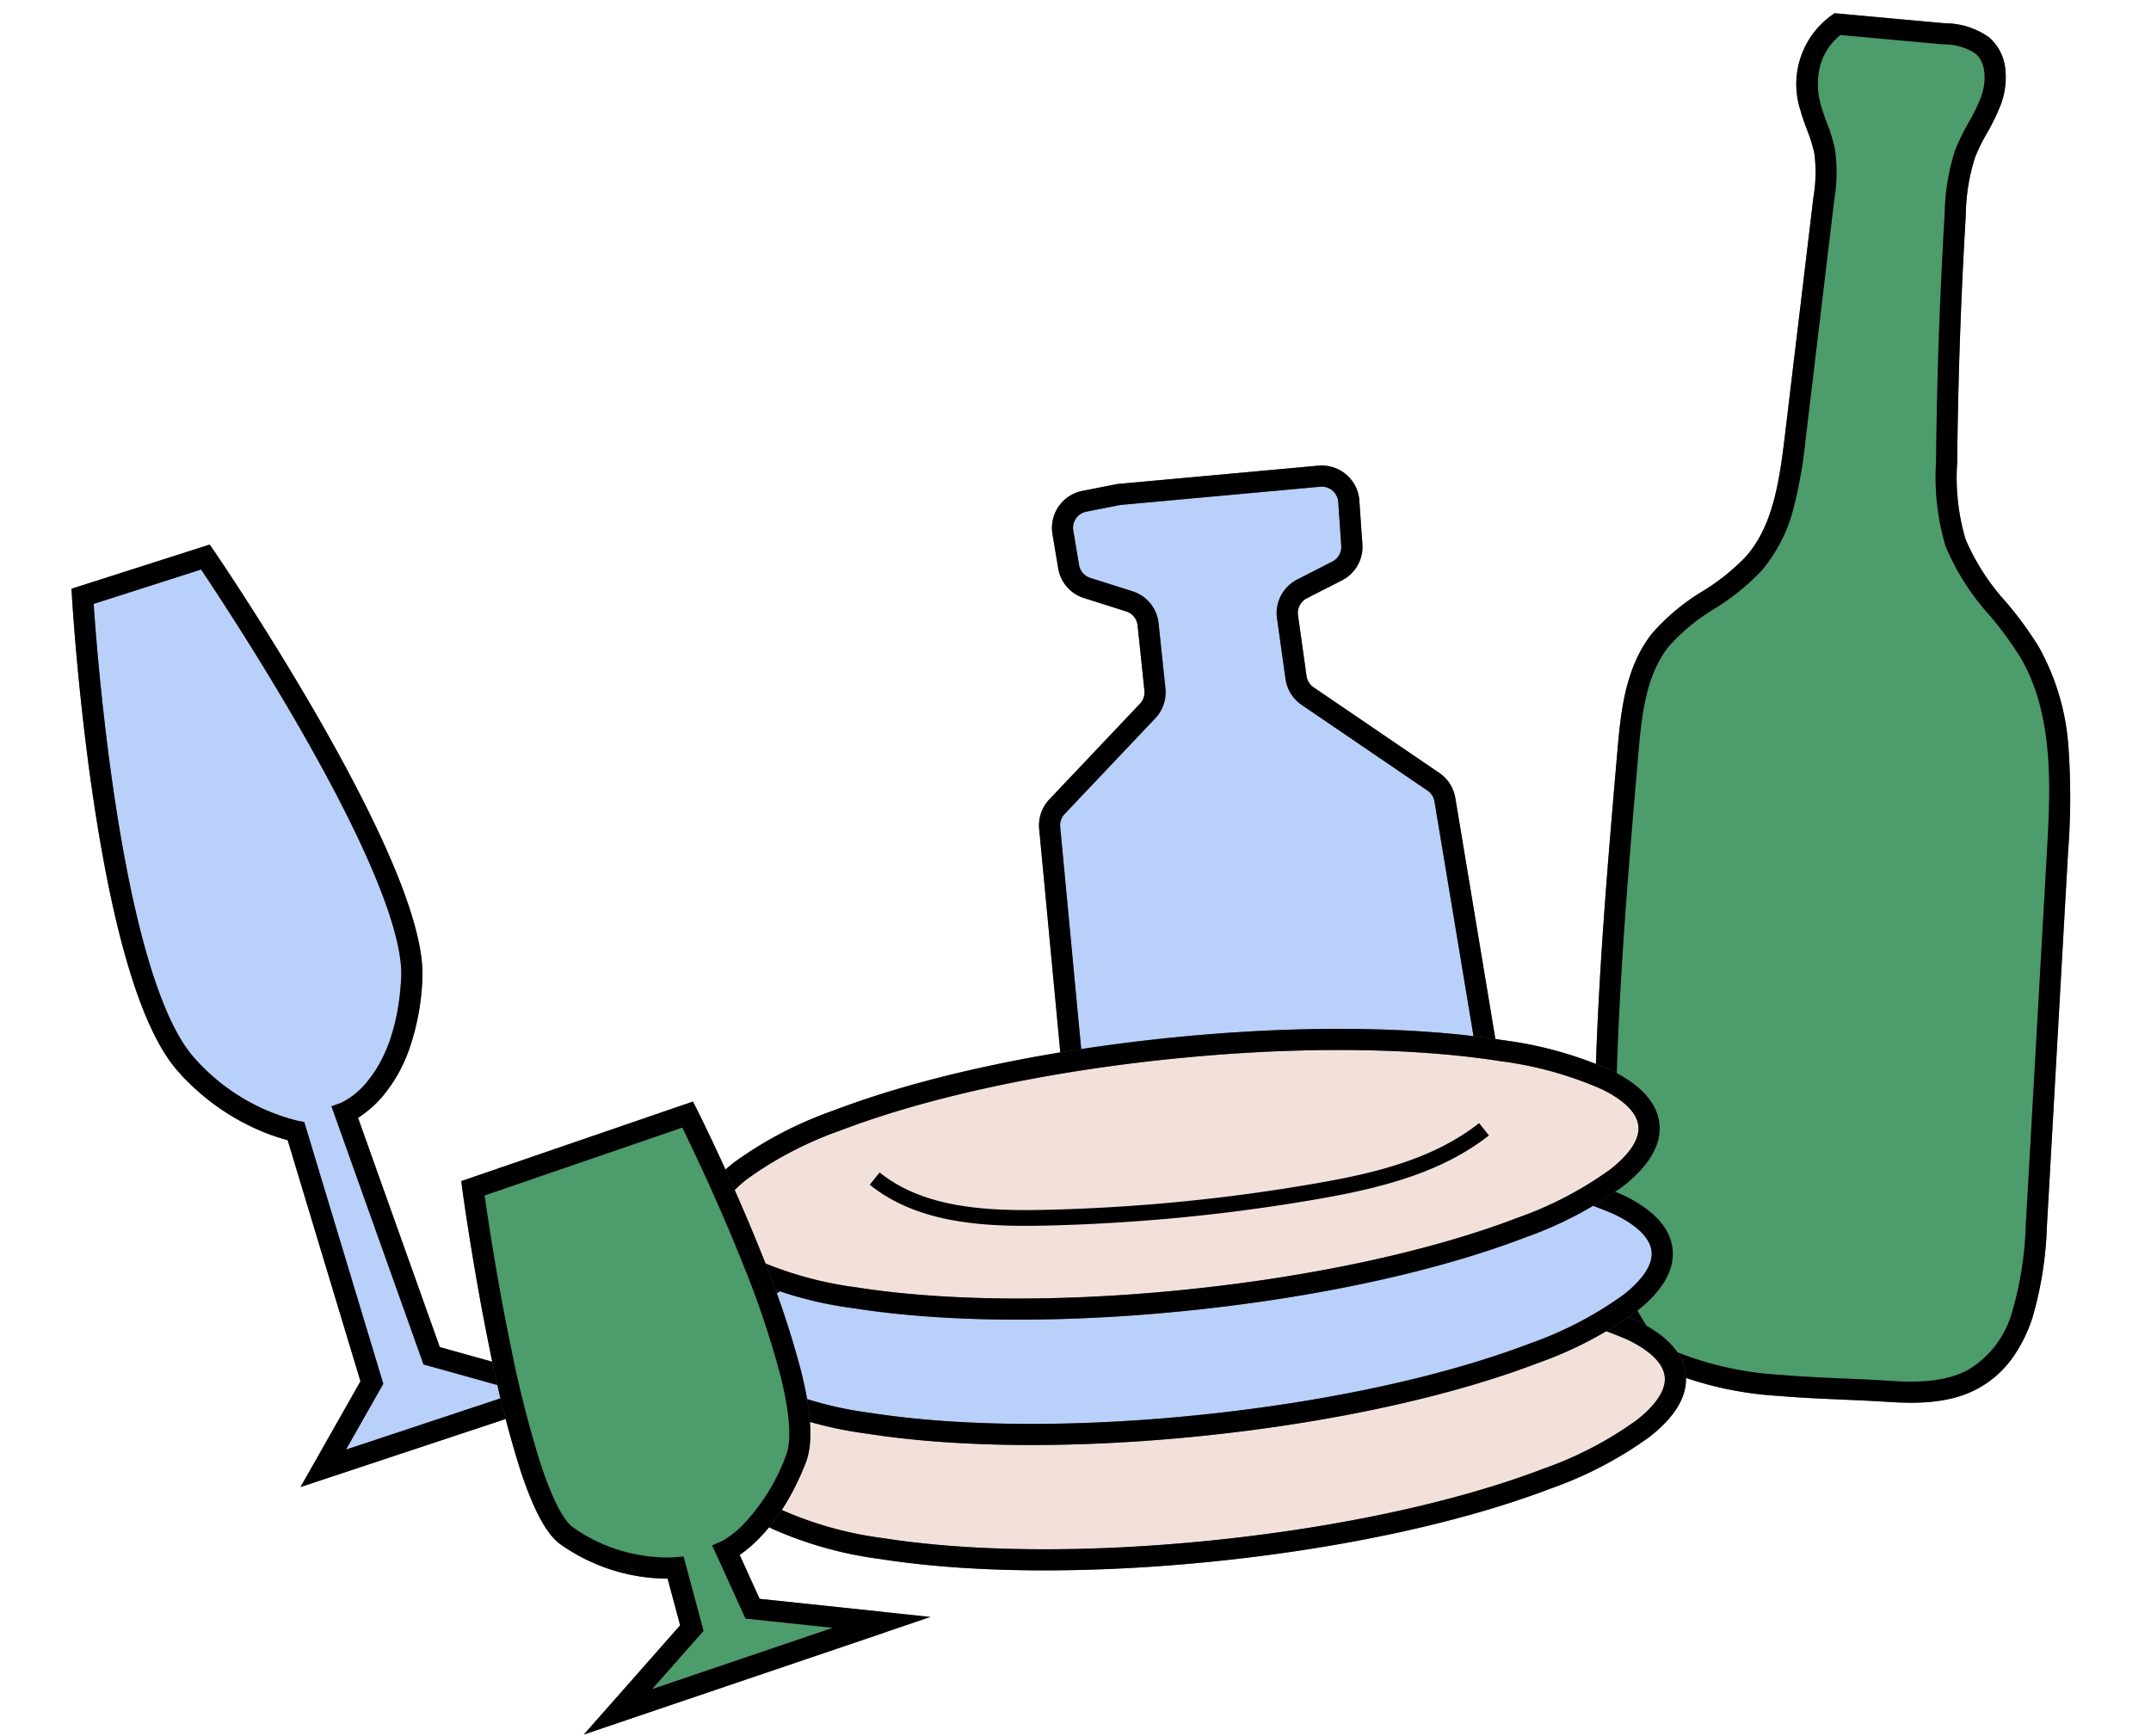
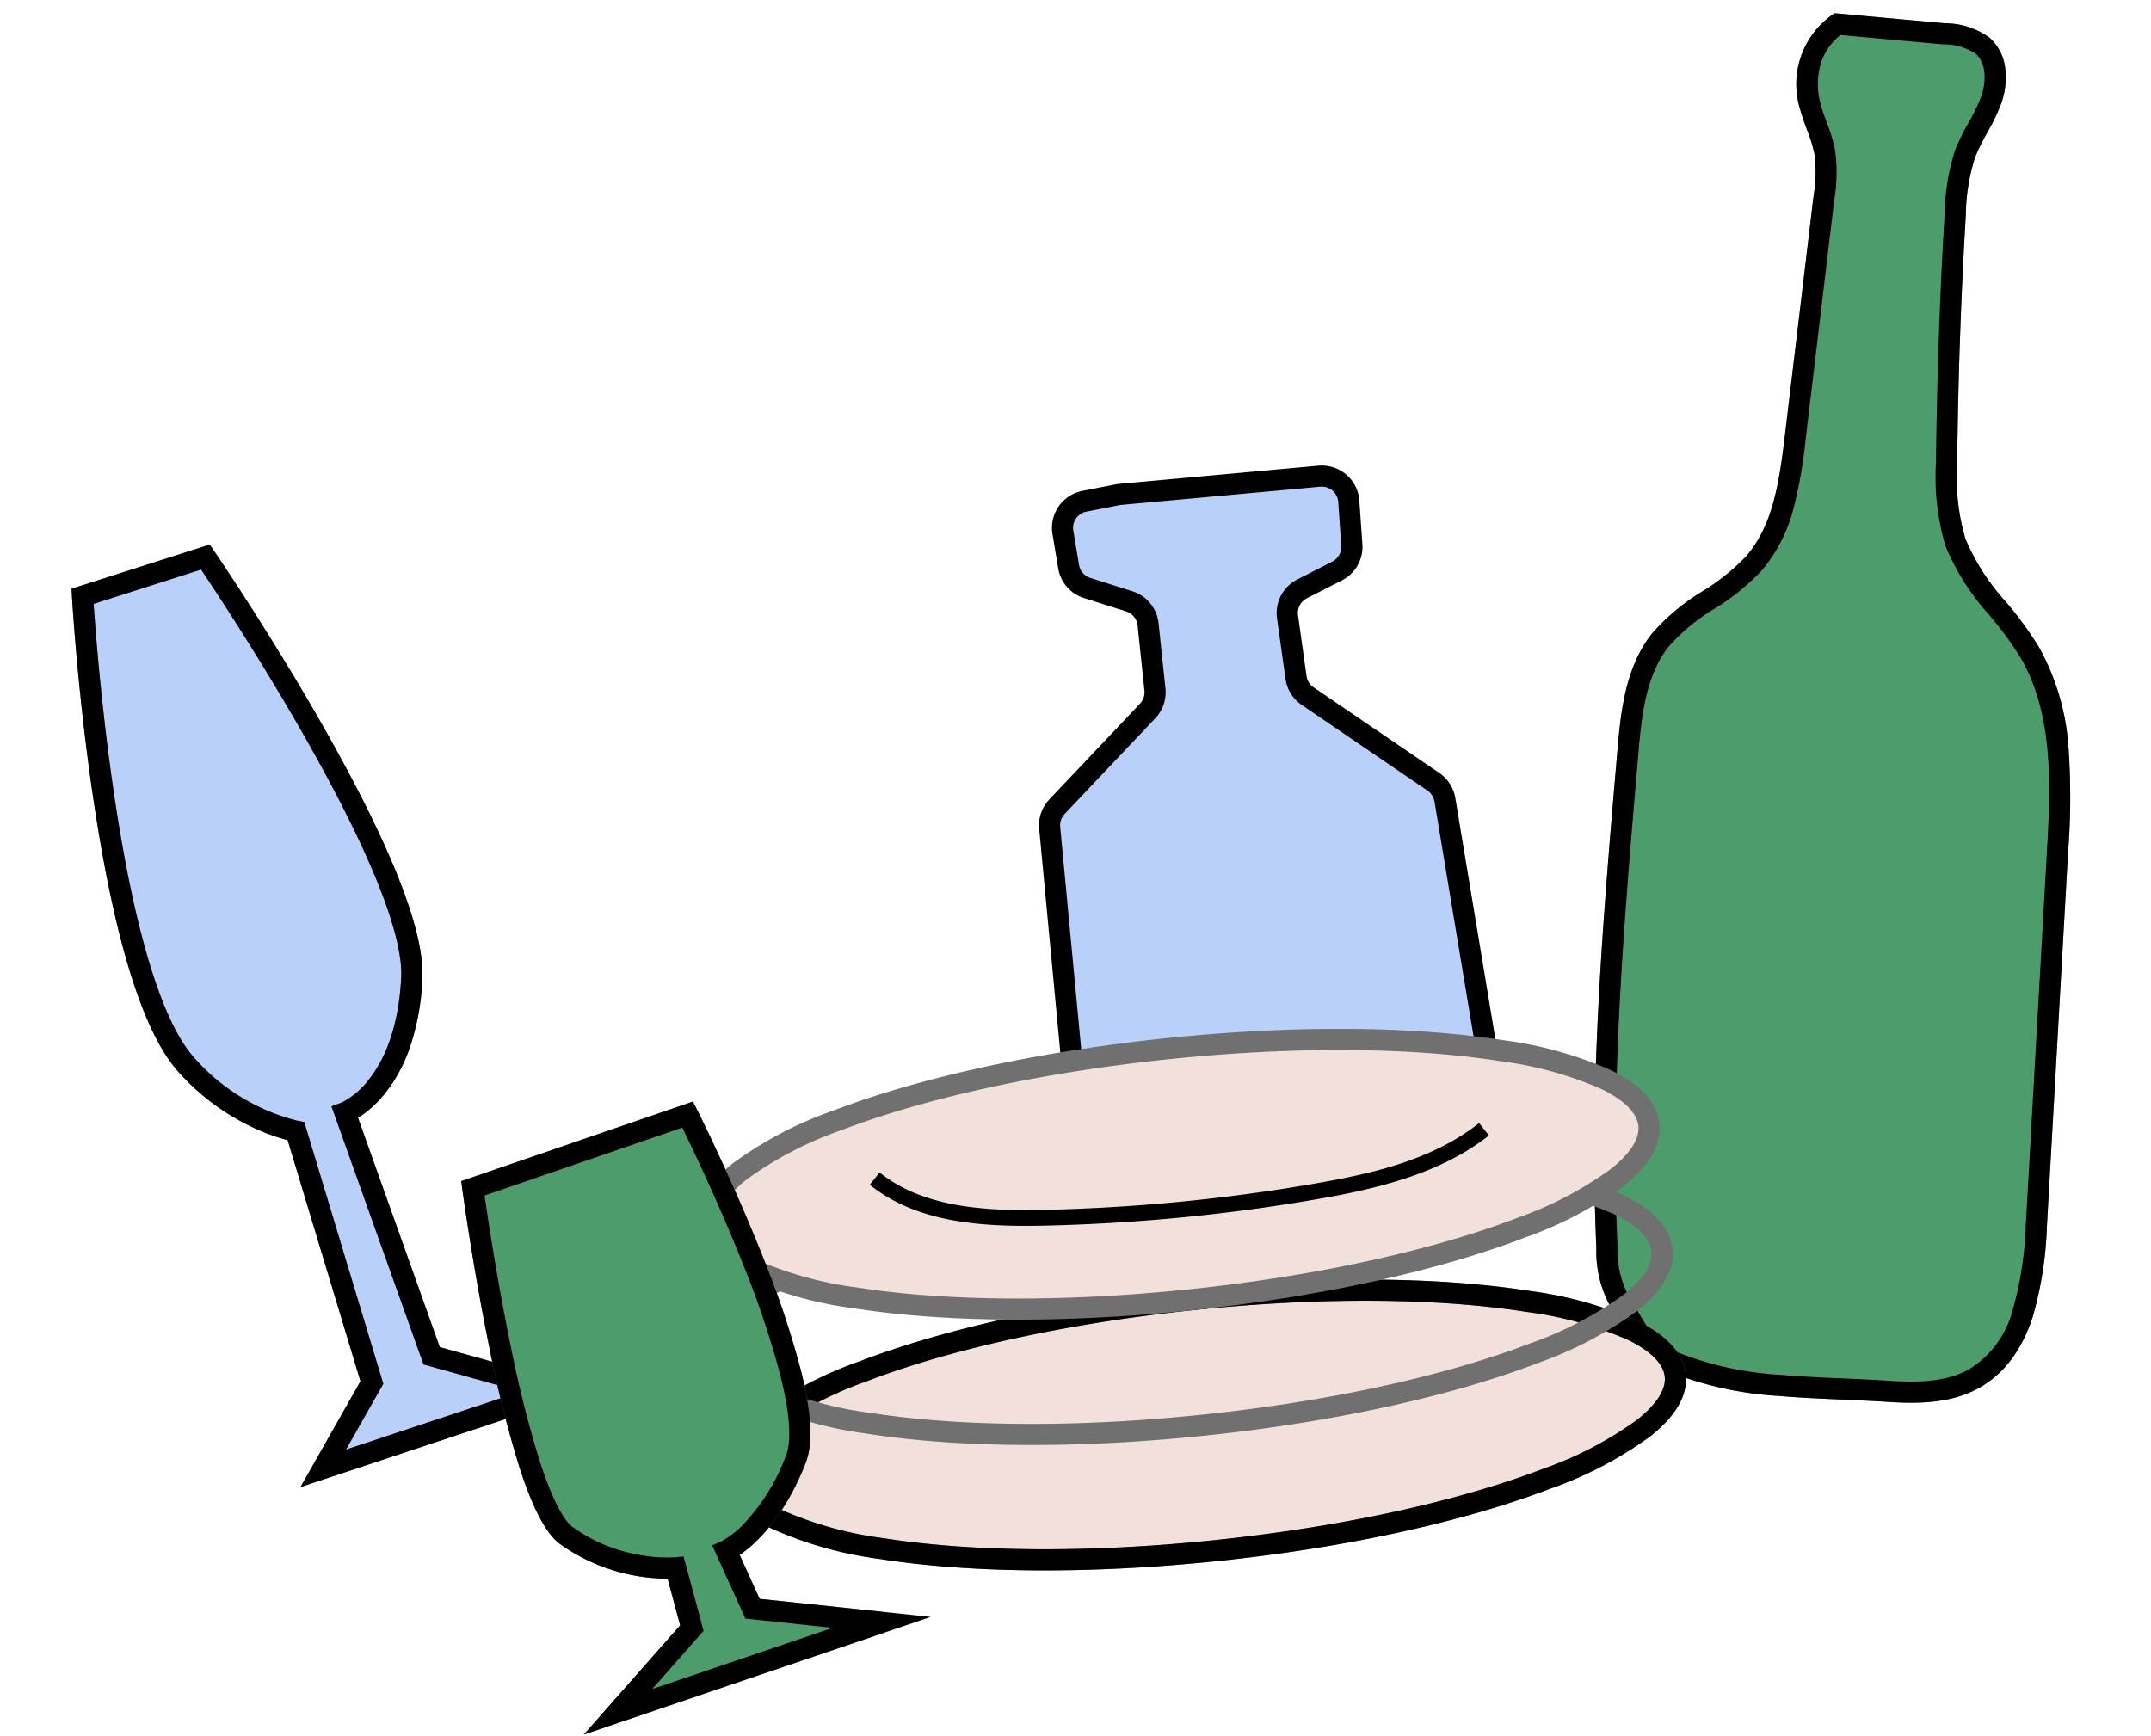
<svg xmlns="http://www.w3.org/2000/svg" width="203.577" height="164.338" viewBox="0 0 203.577 164.338">
  <g id="mv_deco_11" transform="translate(-1608.617 -486.177)">
    <path id="パス_298" data-name="パス 298" d="M28.945,58.027l-18.914-.259A2.567,2.567,0,0,1,7.5,55.112l.146-4.143a2.565,2.565,0,0,1,1.646-2.3l3.472-1.333a2.566,2.566,0,0,0,1.646-2.482l-.2-5.793a2.563,2.563,0,0,0-.905-1.87l-11-9.318a2.571,2.571,0,0,1-.9-1.8L0,2.72A2.566,2.566,0,0,1,2.566,0H36.577a2.567,2.567,0,0,1,2.566,2.592l-.259,24.738a2.563,2.563,0,0,1-.9,1.922l-9.483,8.117a2.57,2.57,0,0,0-.9,1.949v6.2a2.564,2.564,0,0,0,1.539,2.351l3.834,1.673a2.564,2.564,0,0,1,1.535,2.193l.2,3.285a2.565,2.565,0,0,1-2.331,2.713l-3.178.286c-.088.008-.177.011-.265.01" transform="translate(1749.491 587.656) rotate(174)" fill="#b9d0fa" />
-     <path id="パス_298_-_アウトライン" data-name="パス 298 - アウトライン" d="M28.978,59.027H28.93l-18.913-.259A3.567,3.567,0,0,1,6.5,55.077l.146-4.143a3.558,3.558,0,0,1,2.288-3.2L12.407,46.4a1.567,1.567,0,0,0,1-1.515l-.2-5.793a1.567,1.567,0,0,0-.552-1.142l-11-9.318A3.585,3.585,0,0,1,.409,26.125L-.993,2.78A3.566,3.566,0,0,1,2.566-1H36.577a3.567,3.567,0,0,1,3.566,3.6l-.259,24.739a3.561,3.561,0,0,1-1.246,2.672l-9.482,8.116a1.568,1.568,0,0,0-.547,1.19v6.2a1.565,1.565,0,0,0,.939,1.435l3.834,1.673a3.547,3.547,0,0,1,2.133,3.048l.2,3.285a3.565,3.565,0,0,1-3.24,3.77l-3.178.286C29.187,59.022,29.08,59.027,28.978,59.027ZM2.566,1A1.566,1.566,0,0,0,1,2.66L2.405,26a1.575,1.575,0,0,0,.551,1.1l11,9.318a3.57,3.57,0,0,1,1.258,2.6l.2,5.792a3.568,3.568,0,0,1-2.287,3.45L9.651,49.6a1.562,1.562,0,0,0-1,1.407L8.5,55.147a1.567,1.567,0,0,0,1.544,1.621l18.933.259c.046,0,.095,0,.146-.007l3.174-.286a1.557,1.557,0,0,0,1.423-1.655l-.2-3.285a1.556,1.556,0,0,0-.936-1.338l-3.835-1.674a3.564,3.564,0,0,1-2.139-3.268v-6.2a3.566,3.566,0,0,1,1.245-2.708l9.484-8.118a1.562,1.562,0,0,0,.547-1.172l.259-24.739A1.567,1.567,0,0,0,36.577,1Z" transform="translate(1749.491 587.656) rotate(174)" fill="#707070" />
    <path id="パス_299" data-name="パス 299" d="M28.978,59.027H28.93l-18.913-.259A3.567,3.567,0,0,1,6.5,55.077l.146-4.143a3.558,3.558,0,0,1,2.288-3.2L12.407,46.4a1.567,1.567,0,0,0,1-1.515l-.2-5.793a1.567,1.567,0,0,0-.552-1.142l-11-9.318A3.585,3.585,0,0,1,.409,26.125L-.993,2.78A3.566,3.566,0,0,1,2.566-1H36.577a3.567,3.567,0,0,1,3.566,3.6l-.259,24.739a3.561,3.561,0,0,1-1.246,2.672l-9.482,8.116a1.568,1.568,0,0,0-.547,1.19v6.2a1.565,1.565,0,0,0,.939,1.435l3.834,1.673a3.547,3.547,0,0,1,2.133,3.048l.2,3.285a3.565,3.565,0,0,1-3.24,3.77l-3.178.286C29.187,59.022,29.08,59.027,28.978,59.027ZM2.566,1A1.566,1.566,0,0,0,1,2.66L2.405,26a1.575,1.575,0,0,0,.551,1.1l11,9.318a3.57,3.57,0,0,1,1.258,2.6l.2,5.792a3.568,3.568,0,0,1-2.287,3.45L9.651,49.6a1.562,1.562,0,0,0-1,1.407L8.5,55.147a1.567,1.567,0,0,0,1.544,1.621l18.933.259c.046,0,.095,0,.146-.007l3.174-.286a1.557,1.557,0,0,0,1.423-1.655l-.2-3.285a1.556,1.556,0,0,0-.936-1.338l-3.835-1.674a3.564,3.564,0,0,1-2.139-3.268v-6.2a3.566,3.566,0,0,1,1.245-2.708l9.484-8.118a1.562,1.562,0,0,0,.547-1.172l.259-24.739A1.567,1.567,0,0,0,36.577,1Z" transform="translate(1749.491 587.656) rotate(174)" />
    <path id="パス_300" data-name="パス 300" d="M28.7,128.841,18.569,128.8a6.284,6.284,0,0,1-3.724-.795c-1.508-1.09-1.735-3.294-1.26-5.093s1.486-3.417,2-5.207a19.187,19.187,0,0,0,.443-5.807q-.324-11.761-1.234-23.5A21.778,21.778,0,0,0,13.282,80.9C11.53,77.1,7.82,74.61,5.4,71.2,1.655,65.929,1.323,59.046,1.124,52.585Q.578,34.857.034,17.13c-.167-5.441.131-11.848,4.635-14.9C6.937.687,9.812.394,12.554.336,19.911.182,27.3-.84,34.214,1.665c1.707.618,3.47,3.613,4.569,5.058a10.108,10.108,0,0,1,1.564,4.9C42.4,27.1,42.429,42.777,42.452,58.4c.005,3.757-.059,7.759-2.128,10.9-2.1,3.188-5.911,4.893-8.176,7.969-2.517,3.419-2.748,7.954-2.882,12.2q-.362,11.411-.724,22.821a14.732,14.732,0,0,0,.313,4.459c.39,1.392,1.181,2.637,1.681,3.994a7.061,7.061,0,0,1-1.833,8.108" transform="translate(1799.881 619.312) rotate(-175)" fill="#4c9c6c" />
    <path id="パス_300_-_アウトライン" data-name="パス 300 - アウトライン" d="M29.071,129.842H28.7l-5.024-.018-5.109-.018a7.188,7.188,0,0,1-4.307-.984,4.6,4.6,0,0,1-1.767-2.891,7.337,7.337,0,0,1,.126-3.267,19.092,19.092,0,0,1,1.074-2.841,18.629,18.629,0,0,0,.927-2.384,18.484,18.484,0,0,0,.405-5.506c-.214-7.785-.629-15.674-1.231-23.446a20.6,20.6,0,0,0-1.419-7.164,21.2,21.2,0,0,0-4.349-5.6,34.628,34.628,0,0,1-3.441-3.94A22.586,22.586,0,0,1,.948,62.516a67.483,67.483,0,0,1-.823-9.9q-.269-8.726-.537-17.452-.277-9-.554-18a34.7,34.7,0,0,1,.591-8.6A14.078,14.078,0,0,1,1.159,4.571,9.822,9.822,0,0,1,4.107,1.4c2.525-1.714,5.676-2,8.426-2.063,1.446-.03,2.922-.1,4.35-.159C18.853-.91,20.89-1,22.887-1A33.256,33.256,0,0,1,34.555.724c1.649.6,3.109,2.682,4.282,4.357.27.386.526.751.742,1.035a10.873,10.873,0,0,1,1.76,5.373c2.067,15.566,2.09,31.5,2.112,46.906,0,3.544.011,7.955-2.293,11.448a20.163,20.163,0,0,1-4.434,4.416,20.368,20.368,0,0,0-3.771,3.6C30.712,80.9,30.41,84.926,30.265,89.49q-.18,5.667-.36,11.334-.182,5.744-.365,11.487a13.953,13.953,0,0,0,.276,4.157,13.805,13.805,0,0,0,.884,2.155c.268.564.546,1.148.773,1.764a8.026,8.026,0,0,1-2.12,9.213ZM22.887,1c-1.953,0-3.968.089-5.916.176-1.439.064-2.927.13-4.4.161-2.457.052-5.251.3-7.345,1.718A9.293,9.293,0,0,0,1.573,9.009a32.885,32.885,0,0,0-.54,8.09q.277,9,.554,18,.268,8.726.537,17.452c.176,5.731.395,12.863,4.09,18.067a33.138,33.138,0,0,0,3.248,3.708,23.011,23.011,0,0,1,4.728,6.155,22.872,22.872,0,0,1,1.6,7.847c.605,7.805,1.021,15.727,1.237,23.545a20.321,20.321,0,0,1-.481,6.109,20.418,20.418,0,0,1-1.02,2.643,17.321,17.321,0,0,0-.97,2.544c-.374,1.419-.247,3.214.879,4.028a5.454,5.454,0,0,0,3.142.605l5.109.018,4.638.017a5.531,5.531,0,0,0,1.658-3.038,7.1,7.1,0,0,0-.381-3.724c-.2-.53-.441-1.048-.7-1.6a15.516,15.516,0,0,1-1-2.473,15.681,15.681,0,0,1-.349-4.761q.182-5.743.365-11.487.18-5.667.36-11.334a43.33,43.33,0,0,1,.564-6.558,14.778,14.778,0,0,1,2.512-6.2A22.171,22.171,0,0,1,35.469,72.7a18.392,18.392,0,0,0,4.02-3.96c1.972-2.991,1.967-7.068,1.963-10.344-.022-15.343-.045-31.209-2.1-46.646a9.291,9.291,0,0,0-1.369-4.425c-.24-.316-.507-.7-.789-1.1-.9-1.291-2.27-3.242-3.325-3.623A31.38,31.38,0,0,0,22.887,1Z" transform="translate(1799.881 619.312) rotate(-175)" fill="#707070" />
    <path id="パス_301" data-name="パス 301" d="M29.071,129.842H28.7l-5.058-.018-5.075-.018a7.189,7.189,0,0,1-4.307-.984,4.6,4.6,0,0,1-1.767-2.891,7.337,7.337,0,0,1,.126-3.267,19.09,19.09,0,0,1,1.074-2.841,18.629,18.629,0,0,0,.927-2.384,18.483,18.483,0,0,0,.405-5.506c-.214-7.785-.629-15.673-1.231-23.446a20.6,20.6,0,0,0-1.419-7.164,21.2,21.2,0,0,0-4.349-5.6,34.632,34.632,0,0,1-3.441-3.94A22.586,22.586,0,0,1,.948,62.516a67.483,67.483,0,0,1-.823-9.9Q-.144,43.888-.412,35.16q-.277-9-.554-18a34.7,34.7,0,0,1,.591-8.6A14.078,14.078,0,0,1,1.159,4.571,9.822,9.822,0,0,1,4.107,1.4c2.525-1.714,5.676-2,8.426-2.063,1.446-.03,2.922-.1,4.349-.159C18.853-.91,20.89-1,22.887-1A33.256,33.256,0,0,1,34.555.724c1.649.6,3.109,2.682,4.282,4.357.27.386.526.751.742,1.035a10.873,10.873,0,0,1,1.76,5.373c2.067,15.566,2.09,31.5,2.113,46.906,0,3.544.011,7.955-2.293,11.448a20.163,20.163,0,0,1-4.434,4.416,20.369,20.369,0,0,0-3.771,3.6C30.712,80.9,30.41,84.926,30.265,89.49Q30.085,95.2,29.9,100.9t-.362,11.411a13.953,13.953,0,0,0,.276,4.157,13.8,13.8,0,0,0,.884,2.155c.268.564.546,1.148.773,1.764a8.026,8.026,0,0,1-2.12,9.213ZM22.887,1c-1.953,0-3.968.089-5.916.176-1.439.064-2.927.13-4.4.161-2.457.052-5.251.3-7.345,1.718A9.293,9.293,0,0,0,1.574,9.009a32.885,32.885,0,0,0-.54,8.09q.277,9,.554,18,.268,8.728.537,17.455c.176,5.731.395,12.863,4.09,18.067a33.137,33.137,0,0,0,3.248,3.708,23.011,23.011,0,0,1,4.728,6.155,22.872,22.872,0,0,1,1.6,7.847c.605,7.806,1.021,15.727,1.237,23.545a20.321,20.321,0,0,1-.481,6.109,20.417,20.417,0,0,1-1.02,2.643,17.325,17.325,0,0,0-.97,2.544c-.374,1.419-.247,3.214.879,4.028a5.455,5.455,0,0,0,3.142.605l5.076.018,4.671.017a5.531,5.531,0,0,0,1.658-3.038,7.1,7.1,0,0,0-.381-3.724c-.2-.53-.441-1.048-.7-1.6a15.515,15.515,0,0,1-1-2.473,15.681,15.681,0,0,1-.349-4.761q.181-5.705.362-11.411t.362-11.411a43.33,43.33,0,0,1,.564-6.558,14.778,14.778,0,0,1,2.512-6.2A22.172,22.172,0,0,1,35.469,72.7a18.392,18.392,0,0,0,4.02-3.96c1.972-2.991,1.967-7.068,1.963-10.344-.022-15.343-.045-31.209-2.1-46.646a9.291,9.291,0,0,0-1.369-4.425c-.24-.316-.507-.7-.789-1.1-.9-1.291-2.27-3.242-3.325-3.623A31.381,31.381,0,0,0,22.887,1Z" transform="translate(1799.881 619.312) rotate(-175)" />
    <path id="パス_302" data-name="パス 302" d="M0,11.933c0,6.59,20.035,11.933,44.749,11.933S89.5,18.523,89.5,11.933,69.462,0,44.749,0,0,5.343,0,11.933" transform="translate(1768.414 628.255) rotate(174)" fill="#f2e1da" />
    <path id="パス_302_-_アウトライン" data-name="パス 302 - アウトライン" d="M44.749,24.866c-12.037,0-23.367-1.253-31.9-3.529a36.649,36.649,0,0,1-9.866-3.913C.34,15.757-1,13.91-1,11.933S.34,8.109,2.983,6.442a36.649,36.649,0,0,1,9.866-3.913C21.383.253,32.712-1,44.749-1S68.115.253,76.648,2.529a36.649,36.649,0,0,1,9.866,3.913C89.157,8.109,90.5,9.956,90.5,11.933s-1.34,3.824-3.983,5.491a36.649,36.649,0,0,1-9.866,3.913C68.115,23.613,56.786,24.866,44.749,24.866ZM44.749,1C32.881,1,21.735,2.229,13.364,4.461A34.746,34.746,0,0,0,4.05,8.134C2.659,9.011,1,10.382,1,11.933c0,.856.529,2.21,3.05,3.8A34.746,34.746,0,0,0,13.364,19.4c8.37,2.232,19.516,3.461,31.385,3.461S67.763,21.637,76.133,19.4a34.746,34.746,0,0,0,9.314-3.673c1.391-.877,3.05-2.248,3.05-3.8,0-.856-.529-2.21-3.05-3.8a34.746,34.746,0,0,0-9.314-3.673C67.763,2.229,56.617,1,44.749,1Z" transform="translate(1768.414 628.255) rotate(174)" fill="#707070" />
    <path id="パス_303" data-name="パス 303" d="M44.749-1C56.786-1,68.115.253,76.648,2.529a36.65,36.65,0,0,1,9.866,3.913C89.157,8.109,90.5,9.956,90.5,11.933s-1.34,3.824-3.983,5.491a36.649,36.649,0,0,1-9.866,3.913c-8.533,2.276-19.862,3.529-31.9,3.529s-23.367-1.253-31.9-3.529a36.649,36.649,0,0,1-9.866-3.913C.34,15.757-1,13.91-1,11.933S.34,8.109,2.983,6.442a36.649,36.649,0,0,1,9.866-3.913C21.383.253,32.712-1,44.749-1Zm0,23.866c11.868,0,23.014-1.229,31.384-3.461a34.746,34.746,0,0,0,9.314-3.673c1.391-.877,3.05-2.248,3.05-3.8,0-.856-.529-2.21-3.05-3.8a34.746,34.746,0,0,0-9.314-3.673C67.763,2.229,56.617,1,44.749,1S21.735,2.229,13.364,4.461A34.746,34.746,0,0,0,4.05,8.134C2.659,9.011,1,10.382,1,11.933c0,.856.529,2.21,3.05,3.8A34.747,34.747,0,0,0,13.364,19.4C21.735,21.637,32.881,22.866,44.749,22.866Z" transform="translate(1768.414 628.255) rotate(174)" />
-     <path id="パス_306" data-name="パス 306" d="M0,11.933c0,6.59,20.035,11.933,44.749,11.933S89.5,18.523,89.5,11.933,69.462,0,44.749,0,0,5.343,0,11.933" transform="translate(1767.167 616.388) rotate(174)" fill="#b9d0fa" />
    <path id="パス_306_-_アウトライン" data-name="パス 306 - アウトライン" d="M44.749,24.866c-12.037,0-23.367-1.253-31.9-3.529a36.649,36.649,0,0,1-9.866-3.913C.34,15.757-1,13.91-1,11.933S.34,8.109,2.983,6.442a36.649,36.649,0,0,1,9.866-3.913C21.383.253,32.712-1,44.749-1S68.115.253,76.648,2.529a36.649,36.649,0,0,1,9.866,3.913C89.157,8.109,90.5,9.956,90.5,11.933s-1.34,3.824-3.983,5.491a36.649,36.649,0,0,1-9.866,3.913C68.115,23.613,56.786,24.866,44.749,24.866ZM44.749,1C32.881,1,21.735,2.229,13.364,4.461A34.746,34.746,0,0,0,4.05,8.134C2.659,9.011,1,10.382,1,11.933c0,.856.529,2.21,3.05,3.8A34.746,34.746,0,0,0,13.364,19.4c8.37,2.232,19.516,3.461,31.385,3.461S67.763,21.637,76.133,19.4a34.746,34.746,0,0,0,9.314-3.673c1.391-.877,3.05-2.248,3.05-3.8,0-.856-.529-2.21-3.05-3.8a34.746,34.746,0,0,0-9.314-3.673C67.763,2.229,56.617,1,44.749,1Z" transform="translate(1767.167 616.388) rotate(174)" fill="#707070" />
-     <path id="パス_307" data-name="パス 307" d="M44.749,24.866c-12.037,0-23.367-1.253-31.9-3.529a36.649,36.649,0,0,1-9.866-3.913C.34,15.757-1,13.91-1,11.933S.34,8.109,2.983,6.442a36.649,36.649,0,0,1,9.866-3.913C21.383.253,32.712-1,44.749-1S68.115.253,76.648,2.529a36.65,36.65,0,0,1,9.866,3.913C89.157,8.109,90.5,9.956,90.5,11.933s-1.34,3.824-3.983,5.491a36.65,36.65,0,0,1-9.866,3.913C68.115,23.613,56.786,24.866,44.749,24.866ZM44.749,1C32.881,1,21.735,2.229,13.364,4.461A34.747,34.747,0,0,0,4.05,8.134C2.659,9.011,1,10.382,1,11.933c0,.856.529,2.21,3.05,3.8A34.746,34.746,0,0,0,13.364,19.4c8.37,2.232,19.516,3.461,31.385,3.461S67.763,21.637,76.133,19.4a34.746,34.746,0,0,0,9.314-3.673c1.391-.877,3.05-2.248,3.05-3.8,0-.856-.529-2.21-3.05-3.8a34.746,34.746,0,0,0-9.314-3.673C67.763,2.229,56.617,1,44.749,1Z" transform="translate(1767.167 616.388) rotate(174)" />
    <path id="パス_308" data-name="パス 308" d="M0,11.933c0,6.59,20.035,11.933,44.749,11.933S89.5,18.523,89.5,11.933,69.462,0,44.749,0,0,5.343,0,11.933" transform="translate(1765.919 604.52) rotate(174)" fill="#f2e1da" />
    <path id="パス_308_-_アウトライン" data-name="パス 308 - アウトライン" d="M44.749,24.866c-12.037,0-23.367-1.253-31.9-3.529a36.65,36.65,0,0,1-9.866-3.913C.34,15.757-1,13.91-1,11.933S.34,8.109,2.983,6.442a36.65,36.65,0,0,1,9.866-3.913C21.383.253,32.712-1,44.749-1S68.115.253,76.648,2.529a36.649,36.649,0,0,1,9.866,3.913C89.157,8.109,90.5,9.956,90.5,11.933s-1.34,3.824-3.983,5.491a36.649,36.649,0,0,1-9.866,3.913C68.115,23.613,56.786,24.866,44.749,24.866ZM44.749,1C32.881,1,21.735,2.229,13.364,4.461A34.746,34.746,0,0,0,4.05,8.134C2.659,9.011,1,10.382,1,11.933c0,.856.529,2.21,3.05,3.8A34.746,34.746,0,0,0,13.364,19.4c8.37,2.232,19.516,3.461,31.385,3.461S67.763,21.637,76.133,19.4a34.747,34.747,0,0,0,9.314-3.673c1.391-.877,3.05-2.248,3.05-3.8,0-.856-.529-2.21-3.05-3.8a34.747,34.747,0,0,0-9.314-3.673C67.763,2.229,56.617,1,44.749,1Z" transform="translate(1765.919 604.52) rotate(174)" fill="#707070" />
-     <path id="パス_309" data-name="パス 309" d="M44.749-1C56.786-1,68.115.253,76.648,2.529a36.649,36.649,0,0,1,9.866,3.913C89.157,8.109,90.5,9.956,90.5,11.933s-1.34,3.824-3.983,5.491a36.649,36.649,0,0,1-9.866,3.913c-8.533,2.276-19.862,3.529-31.9,3.529s-23.367-1.253-31.9-3.529a36.649,36.649,0,0,1-9.866-3.913C.34,15.757-1,13.91-1,11.933S.34,8.109,2.983,6.442a36.649,36.649,0,0,1,9.866-3.913C21.383.253,32.712-1,44.749-1Zm0,23.866c11.868,0,23.014-1.229,31.384-3.461a34.746,34.746,0,0,0,9.314-3.673c1.391-.877,3.05-2.248,3.05-3.8,0-.856-.529-2.21-3.05-3.8a34.746,34.746,0,0,0-9.314-3.673C67.763,2.229,56.617,1,44.749,1S21.735,2.229,13.364,4.461A34.747,34.747,0,0,0,4.05,8.134C2.659,9.011,1,10.382,1,11.933c0,.856.529,2.21,3.05,3.8A34.747,34.747,0,0,0,13.364,19.4C21.735,21.637,32.881,22.866,44.749,22.866Z" transform="translate(1765.919 604.52) rotate(174)" />
    <path id="パス_310" data-name="パス 310" d="M28.367,0Q22.615,0,16.891.379C11.047.767,4.955,1.557,0,4.684L.8,5.945C5.7,2.848,11.728,2.217,16.991,1.868a172.456,172.456,0,0,1,25.568.208c5.645.466,11.388,1.412,15.157,5.153L58.766,6.17C54.659,2.094,48.608,1.078,42.682.589,37.935.2,33.15,0,28.367,0" transform="translate(1750.022 598.316) rotate(174)" />
    <path id="パス_311" data-name="パス 311" d="M28.367,0Q22.615,0,16.891.379C11.047.767,4.955,1.557,0,4.684L.8,5.945C5.7,2.848,11.728,2.217,16.991,1.868a172.456,172.456,0,0,1,25.568.208c5.645.466,11.388,1.412,15.157,5.153L58.766,6.17C54.659,2.094,48.608,1.078,42.682.589,37.935.2,33.15,0,28.367,0Z" transform="translate(1750.022 598.316) rotate(174)" fill="none" />
    <path id="パス_312" data-name="パス 312" d="M18.631,85.682l-12.2-.274S-2.955,51.2.951,41.4s10.129-10,10.129-10L10.822,6.992.677,0,23.983.274l-6.992,6.17-.96,24.814a20.134,20.134,0,0,1,7.814,9.459c4.39,10.827-5.215,44.966-5.215,44.966" transform="matrix(-0.946, 0.326, -0.326, -0.946, 1661.988, 617.605)" fill="#b9d0fa" />
    <path id="パス_312_-_アウトライン" data-name="パス 312 - アウトライン" d="M19.383,86.7,5.668,86.392l-.2-.718c-.024-.086-2.38-8.7-4.225-18.406C-1.258,54.1-1.67,45.276.022,41.031a22.882,22.882,0,0,1,3.384-5.957,14.453,14.453,0,0,1,3.546-3.2,10.306,10.306,0,0,1,3.119-1.324L9.827,7.521-2.591-1.038,26.593-.7,17.974,6.91l-.921,23.808A19.413,19.413,0,0,1,19.631,32.8a21.854,21.854,0,0,1,5.141,7.537c1.894,4.67,1.589,13.789-.9,27.1-1.839,9.818-4.25,18.424-4.274,18.51ZM7.207,84.426l10.666.239c.619-2.288,2.52-9.533,4.031-17.6,2.386-12.742,2.737-21.722,1.015-25.969a19.2,19.2,0,0,0-7.378-8.963l-.532-.3,1-25.852,5.365-4.734-17.427-.2,7.87,5.424.275,25.928-.975.014a7.4,7.4,0,0,0-3.228,1.249c-3.08,1.981-4.967,5.508-6.008,8.118-1.065,2.671-1.7,9.2,1.331,25.122C4.735,74.909,6.609,82.171,7.207,84.426Z" transform="matrix(-0.946, 0.326, -0.326, -0.946, 1661.988, 617.605)" fill="#707070" />
    <path id="パス_313" data-name="パス 313" d="M19.383,86.7,5.668,86.392l-.2-.718c-.024-.086-2.38-8.7-4.225-18.406C-1.258,54.1-1.67,45.276.022,41.031a22.882,22.882,0,0,1,3.384-5.957,14.454,14.454,0,0,1,3.546-3.2,10.306,10.306,0,0,1,3.119-1.324L9.827,7.521-2.591-1.038,26.593-.7,17.974,6.91l-.921,23.808A19.413,19.413,0,0,1,19.631,32.8a21.854,21.854,0,0,1,5.141,7.537c1.894,4.67,1.589,13.789-.9,27.1-1.839,9.818-4.25,18.424-4.274,18.51ZM7.207,84.426l10.666.239c.619-2.288,2.52-9.533,4.031-17.6,2.386-12.742,2.737-21.722,1.015-25.969a19.2,19.2,0,0,0-7.378-8.963l-.532-.3,1-25.852,5.365-4.734-17.427-.2,7.87,5.424.275,25.928-.975.014a7.4,7.4,0,0,0-3.228,1.249c-3.08,1.981-4.967,5.508-6.008,8.118-1.064,2.67-1.7,9.195,1.328,25.11C4.733,74.9,6.609,82.169,7.207,84.426Z" transform="matrix(-0.946, 0.326, -0.326, -0.946, 1661.988, 617.605)" />
    <path id="パス_314" data-name="パス 314" d="M23.184,51.424,1.7,51.4s-3.863-28.488.921-34.137S11.7,11.2,11.7,11.2L11.126,5.2,0,0,26.343.129l-9.185,5.21-.41,5.895a16.6,16.6,0,0,1,8.778,6.246c3.463,4.952-2.341,33.943-2.341,33.943" transform="matrix(-0.946, 0.326, -0.326, -0.946, 1692.067, 639.748)" fill="#4c9c6c" />
    <path id="パス_314_-_アウトライン" data-name="パス 314 - アウトライン" d="M24,52.424.831,52.4l-.117-.865C.7,51.465-.262,44.281-.627,36.5a87.927,87.927,0,0,1,.1-11.606c.367-4.1,1.151-6.8,2.4-8.274,3.679-4.343,7.122-5.761,8.753-6.213l-.432-4.54L-.424.906,0-1l30.1.148-11.982,6.8L17.8,10.51a17.642,17.642,0,0,1,8.545,6.4c.926,1.324,1.343,3.935,1.276,7.983a107.4,107.4,0,0,1-.975,11.548c-1.011,7.811-2.466,15.11-2.481,15.183ZM2.585,50.4l19.775.02c.4-2.1,1.5-8.012,2.3-14.252a105.393,105.393,0,0,0,.958-11.319c.078-4.666-.54-6.263-.915-6.8a15.278,15.278,0,0,0-5.283-4.642A13.963,13.963,0,0,0,16.509,12.2l-.816-.2.056-.839.448-6.43,6.388-3.623L4.548,1.022l7.52,3.516.72,7.57-.99.083a8.63,8.63,0,0,0-2.517.876,18.974,18.974,0,0,0-5.891,4.845c-.657.776-1.525,2.647-1.929,7.16a85.983,85.983,0,0,0-.09,11.334C1.658,42.532,2.322,48.279,2.585,50.4Z" transform="matrix(-0.946, 0.326, -0.326, -0.946, 1692.067, 639.748)" fill="#707070" />
    <path id="パス_315" data-name="パス 315" d="M24,52.424.831,52.4l-.117-.865C.7,51.465-.262,44.281-.627,36.5a87.927,87.927,0,0,1,.1-11.606c.367-4.1,1.151-6.8,2.4-8.274,3.679-4.343,7.122-5.761,8.753-6.213l-.432-4.54L-4.548-1.022,30.1-.852l-11.982,6.8L17.8,10.51a17.642,17.642,0,0,1,8.545,6.4c.926,1.324,1.343,3.935,1.276,7.983a107.4,107.4,0,0,1-.975,11.548c-1.011,7.811-2.466,15.11-2.481,15.183ZM2.585,50.4l19.775.02c.4-2.1,1.5-8.012,2.3-14.252a105.393,105.393,0,0,0,.958-11.319c.078-4.666-.54-6.263-.915-6.8a15.278,15.278,0,0,0-5.283-4.642A13.963,13.963,0,0,0,16.509,12.2l-.816-.2.056-.839.448-6.43,6.388-3.623L4.548,1.022l7.52,3.516.72,7.57-.99.083a8.63,8.63,0,0,0-2.517.876,18.974,18.974,0,0,0-5.891,4.845c-.657.776-1.525,2.647-1.929,7.16a85.983,85.983,0,0,0-.09,11.334C1.658,42.532,2.322,48.279,2.585,50.4Z" transform="matrix(-0.946, 0.326, -0.326, -0.946, 1692.067, 639.748)" />
  </g>
</svg>